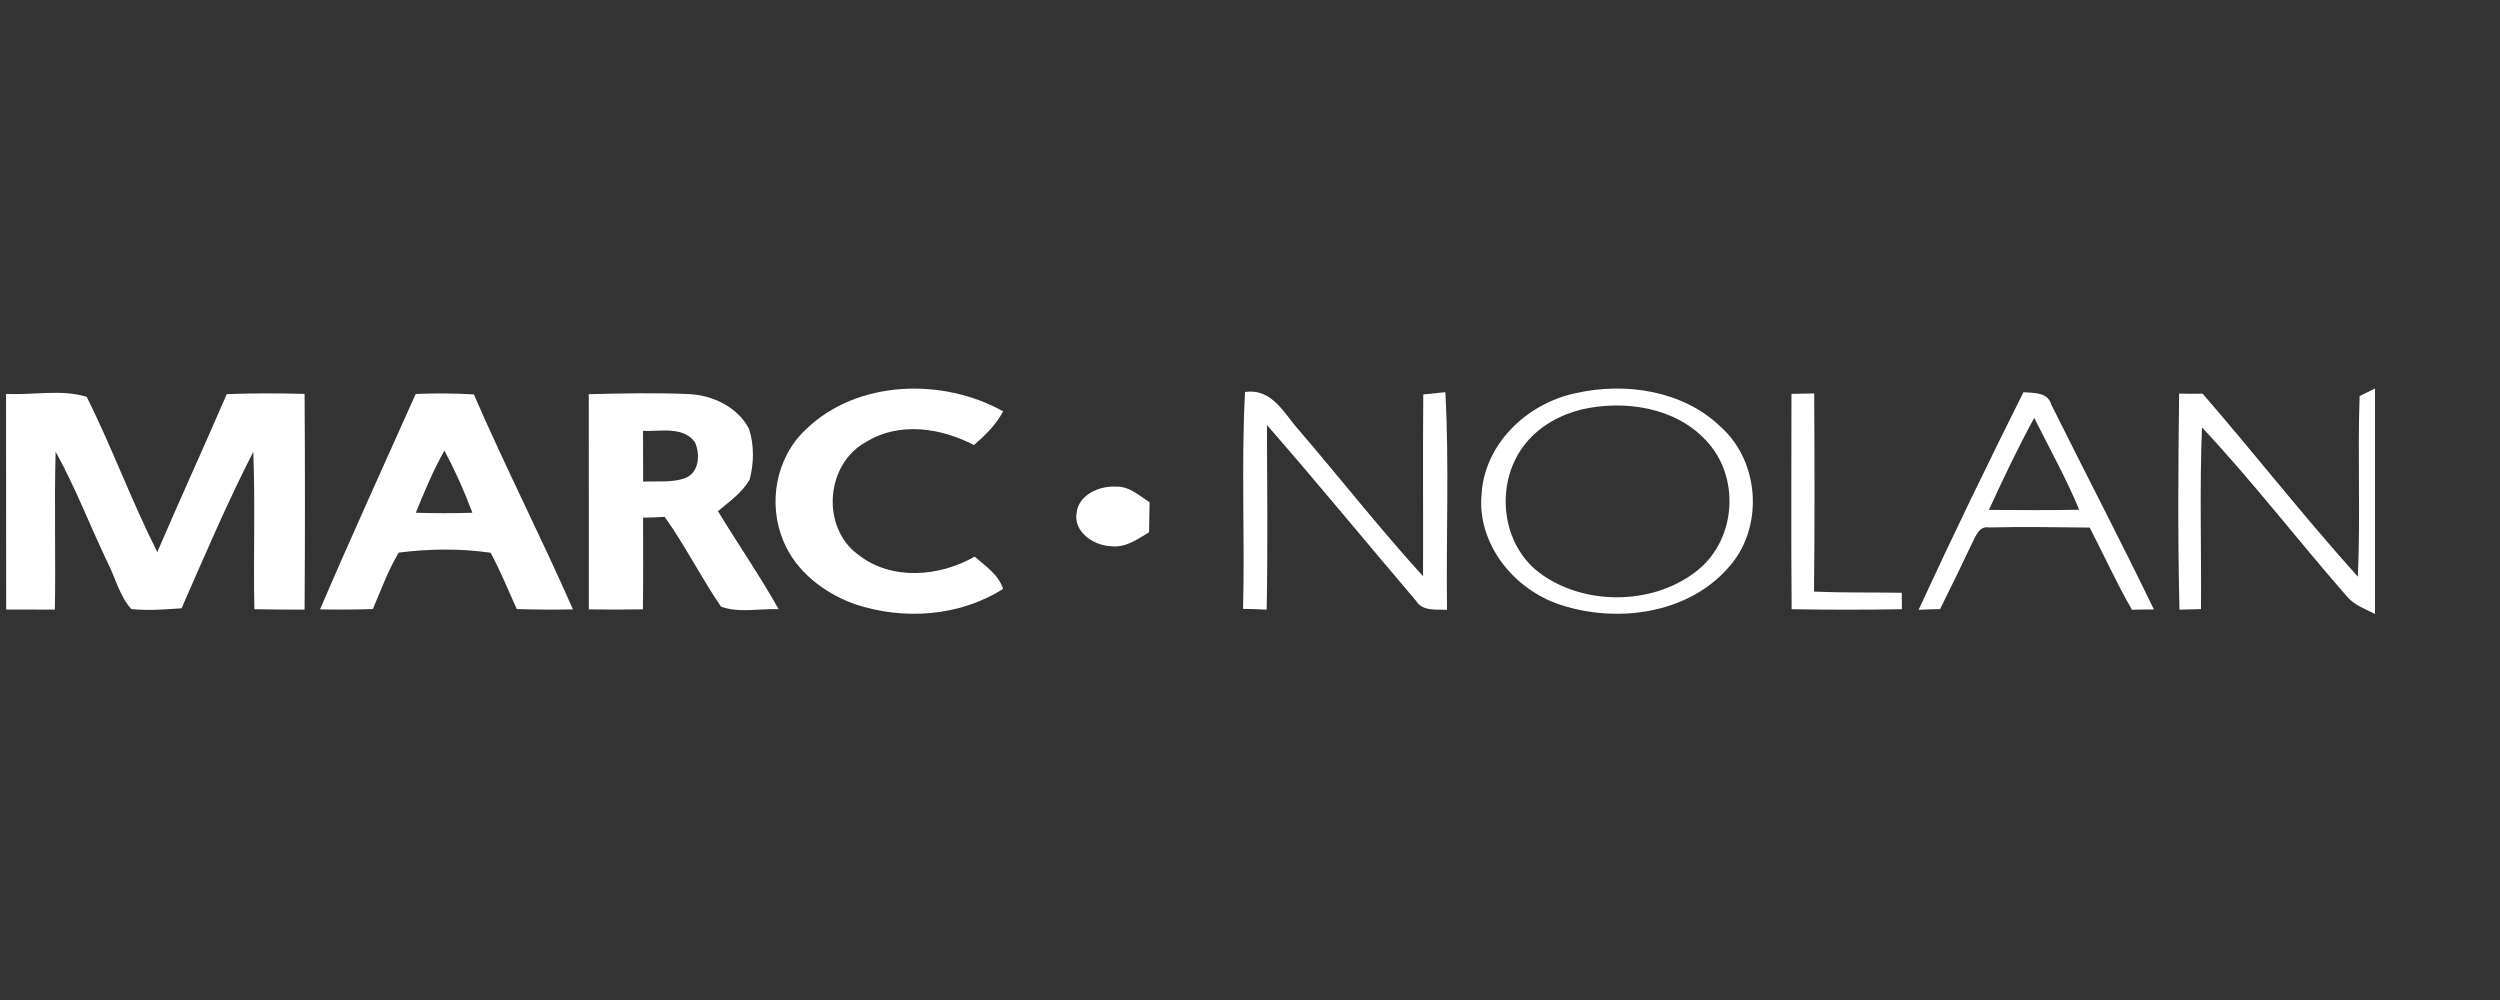
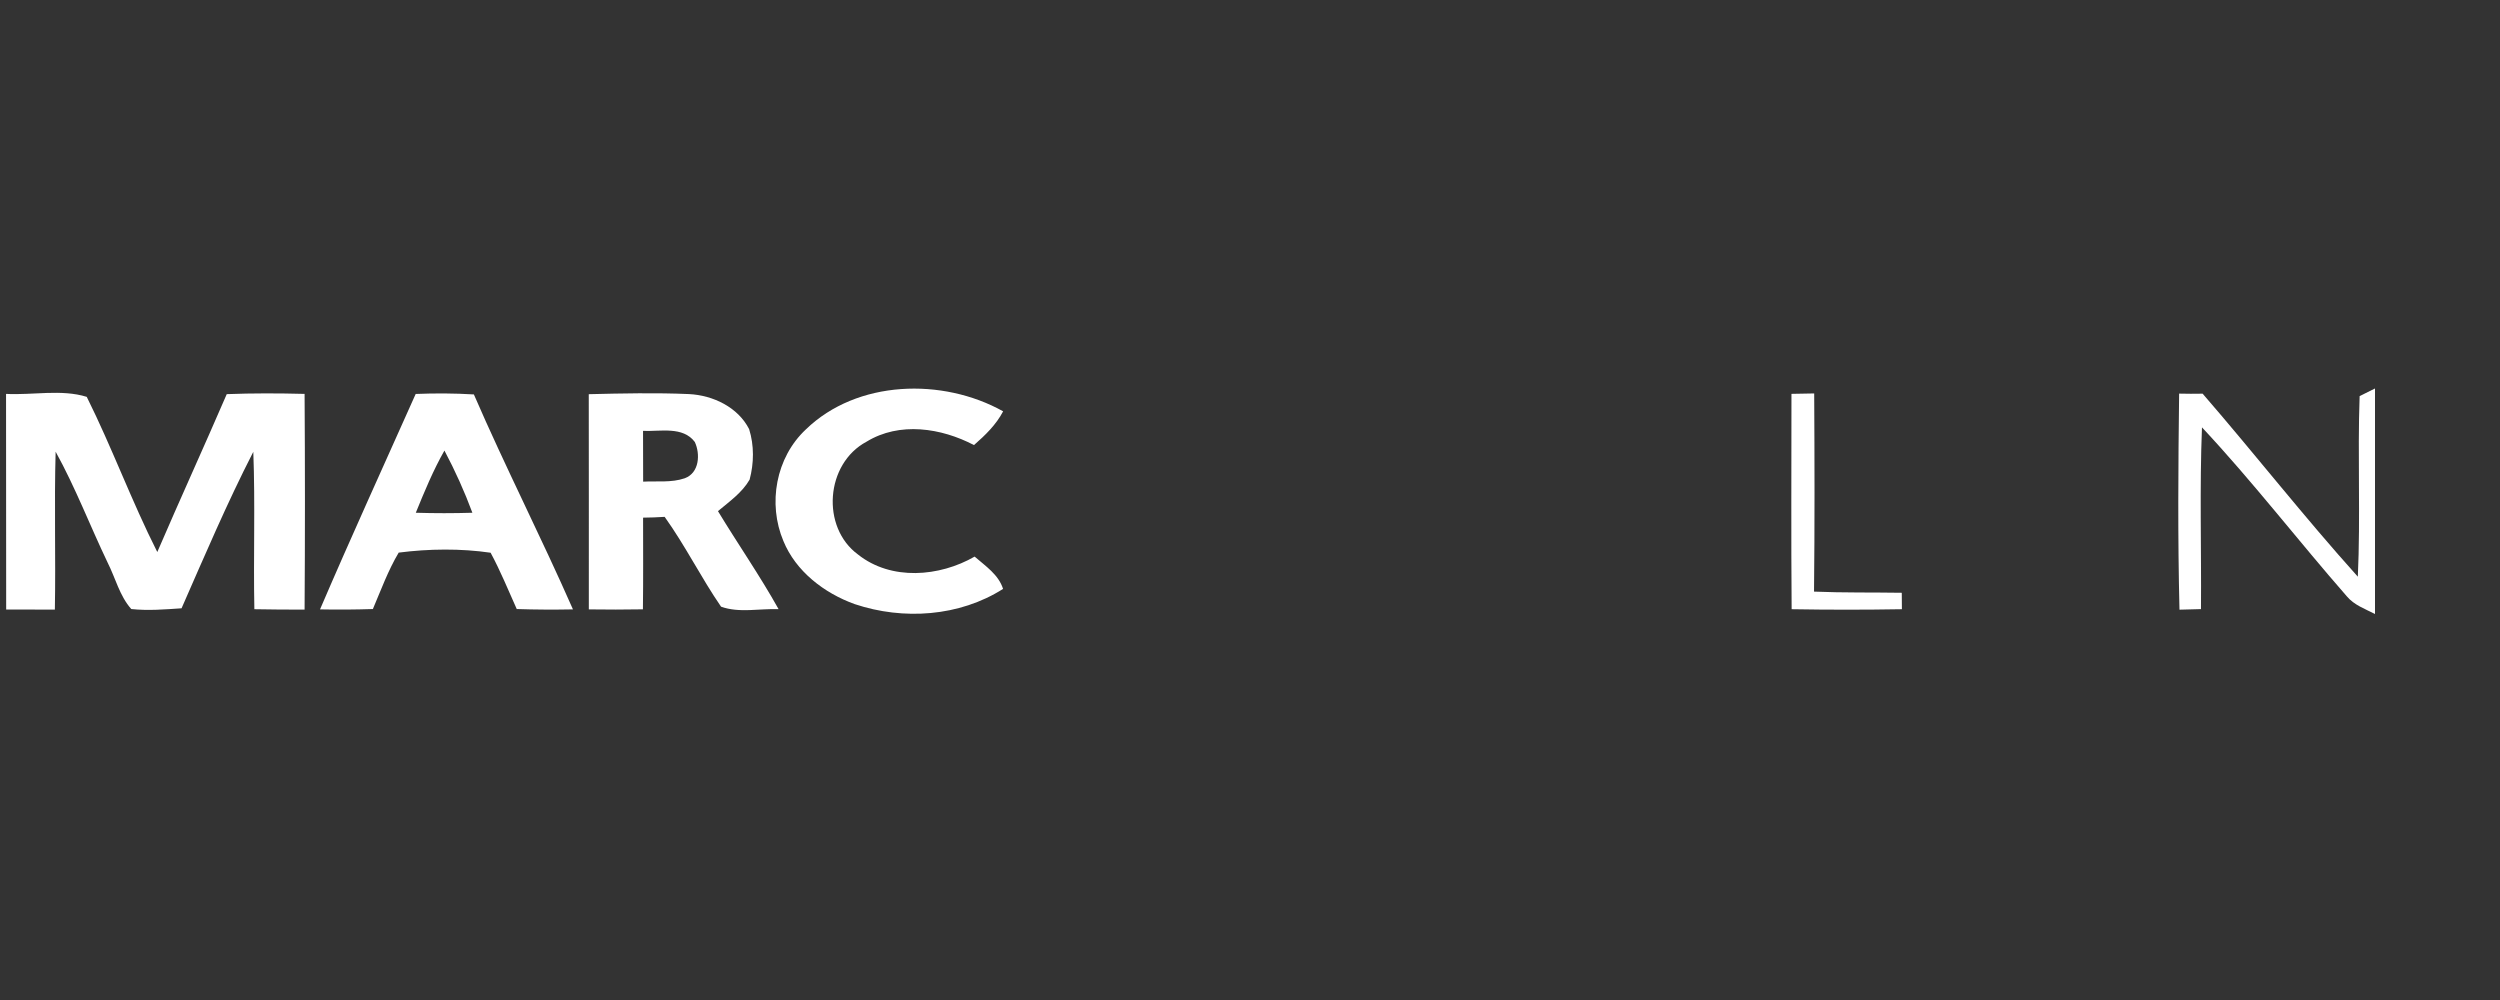
<svg xmlns="http://www.w3.org/2000/svg" width="200" height="80" viewBox="0 0 200 80" fill="none">
  <rect x="0" y="0" width="200" height="80" fill="#333333" stroke="none" />
  <path d="M64.477 34.346C68.561 30.391 75.401 30.197 80.251 32.906C79.695 33.972 78.822 34.817 77.919 35.606C75.302 34.235 71.963 33.718 69.326 35.334C66.039 37.083 65.659 42.178 68.647 44.366C71.302 46.471 75.154 46.148 77.971 44.528C78.841 45.285 79.885 45.972 80.246 47.112C76.76 49.328 72.271 49.632 68.381 48.331C65.916 47.445 63.66 45.695 62.672 43.282C61.413 40.295 62.054 36.608 64.477 34.346Z" fill="white" />
-   <path d="M126.046 31.457C130.026 30.548 134.639 31.245 137.626 34.12C140.852 36.972 141.127 42.372 138.182 45.506C134.952 49.115 129.357 49.863 124.854 48.391C121.082 47.163 118.151 43.485 118.527 39.529C118.759 35.542 122.127 32.279 126.046 31.457ZM126.502 32.763C124.806 33.188 123.201 34.078 122.099 35.412C119.505 38.519 119.994 43.734 123.467 46.046C127.072 48.511 132.492 48.354 135.869 45.571C138.933 43.046 139.208 38.089 136.482 35.237C134.016 32.574 129.95 31.969 126.502 32.763Z" fill="white" />
  <path d="M188.77 31.688C189.074 31.535 189.691 31.231 190 31.078V49.12C189.207 48.714 188.328 48.405 187.748 47.708C183.839 43.24 180.22 38.528 176.158 34.189C175.964 39.031 176.116 43.882 176.078 48.728C175.498 48.746 174.928 48.76 174.358 48.774C174.216 43.014 174.258 37.249 174.33 31.489C174.952 31.503 175.579 31.508 176.211 31.494C180.4 36.331 184.343 41.375 188.627 46.134C188.846 41.32 188.599 36.502 188.77 31.688Z" fill="white" />
  <path d="M0.484 31.512C2.612 31.623 4.926 31.12 6.94 31.748C8.968 35.819 10.531 40.102 12.583 44.163C14.402 39.94 16.316 35.754 18.14 31.531C20.216 31.452 22.292 31.457 24.367 31.512C24.405 37.263 24.405 43.019 24.367 48.769C23.028 48.769 21.689 48.765 20.349 48.737C20.264 44.542 20.425 40.342 20.264 36.146C18.169 40.231 16.369 44.463 14.525 48.663C13.191 48.755 11.842 48.866 10.502 48.723C9.566 47.675 9.239 46.245 8.612 45.012C7.201 42.063 6.037 39.003 4.451 36.137C4.332 40.346 4.465 44.555 4.389 48.769C3.087 48.769 1.791 48.765 0.494 48.76C0.48 43.009 0.499 37.263 0.484 31.512Z" fill="white" />
  <path d="M33.255 31.517C34.808 31.452 36.361 31.462 37.91 31.554C40.418 37.342 43.296 42.972 45.837 48.751C44.337 48.779 42.836 48.774 41.339 48.723C40.66 47.214 40.038 45.677 39.249 44.218C36.86 43.868 34.3 43.9 31.896 44.209C31.046 45.635 30.481 47.2 29.83 48.723C28.424 48.769 27.013 48.779 25.602 48.751C28.077 42.977 30.695 37.258 33.255 31.517ZM33.264 41.02C34.775 41.066 36.281 41.066 37.791 41.02C37.159 39.317 36.409 37.655 35.554 36.045C34.651 37.637 33.953 39.331 33.264 41.02Z" fill="white" />
  <path d="M47.101 31.535C49.77 31.471 52.445 31.411 55.114 31.526C57.057 31.623 59.042 32.583 59.931 34.332C60.339 35.634 60.32 37.06 59.969 38.371C59.37 39.414 58.349 40.125 57.437 40.891C59.028 43.517 60.791 46.051 62.287 48.732C60.767 48.677 59.118 49.055 57.684 48.534C56.078 46.199 54.825 43.655 53.172 41.348C52.597 41.385 52.022 41.408 51.447 41.412C51.447 43.854 51.466 46.3 51.433 48.746C49.989 48.769 48.545 48.774 47.106 48.751C47.101 43.009 47.115 37.272 47.101 31.535ZM51.443 34.471C51.447 35.823 51.452 37.175 51.452 38.532C52.559 38.472 53.718 38.629 54.782 38.26C55.96 37.826 56.031 36.312 55.584 35.357C54.625 34.083 52.825 34.531 51.443 34.471Z" fill="white" />
-   <path d="M99.446 48.709C99.593 42.926 99.294 37.134 99.603 31.36C101.821 31.046 102.757 33.155 103.987 34.494C107.288 38.352 110.428 42.34 113.843 46.102C113.862 41.251 113.819 36.405 113.862 31.554C114.304 31.512 115.187 31.42 115.629 31.374C115.943 37.171 115.681 42.986 115.762 48.792C114.898 48.728 113.819 48.931 113.287 48.072C109.302 43.388 105.398 38.634 101.355 34C101.37 38.925 101.431 43.849 101.332 48.774C100.705 48.737 100.078 48.718 99.446 48.709Z" fill="white" />
  <path d="M143.317 31.508C143.773 31.498 144.68 31.485 145.136 31.475C145.165 36.76 145.179 42.045 145.122 47.329C147.464 47.426 149.805 47.385 152.142 47.422C152.147 47.749 152.147 48.405 152.152 48.737C149.212 48.788 146.271 48.788 143.331 48.737C143.284 42.995 143.317 37.249 143.317 31.508Z" fill="white" />
-   <path d="M153.487 48.783C156.185 42.94 158.992 37.139 161.875 31.378C162.716 31.439 163.818 31.369 164.098 32.357C166.82 37.831 169.651 43.254 172.311 48.755C171.722 48.755 171.138 48.765 170.558 48.779C169.319 46.642 168.312 44.394 167.176 42.206C164.493 42.178 161.804 42.132 159.12 42.197C158.341 42.063 158.08 42.848 157.809 43.369C156.959 45.165 156.09 46.951 155.206 48.728C154.632 48.737 154.057 48.755 153.487 48.783ZM159.111 40.794C161.519 40.808 163.927 40.826 166.336 40.78C165.295 38.26 163.956 35.874 162.74 33.432C161.419 35.832 160.256 38.311 159.111 40.794Z" fill="white" />
-   <path d="M86.136 41.011C86.288 39.58 87.965 38.842 89.295 38.934C90.35 38.892 91.138 39.658 91.965 40.175C91.951 40.978 91.941 41.777 91.927 42.58C90.991 43.143 90.013 43.858 88.844 43.692C87.457 43.637 85.837 42.502 86.136 41.011Z" fill="white" />
</svg>